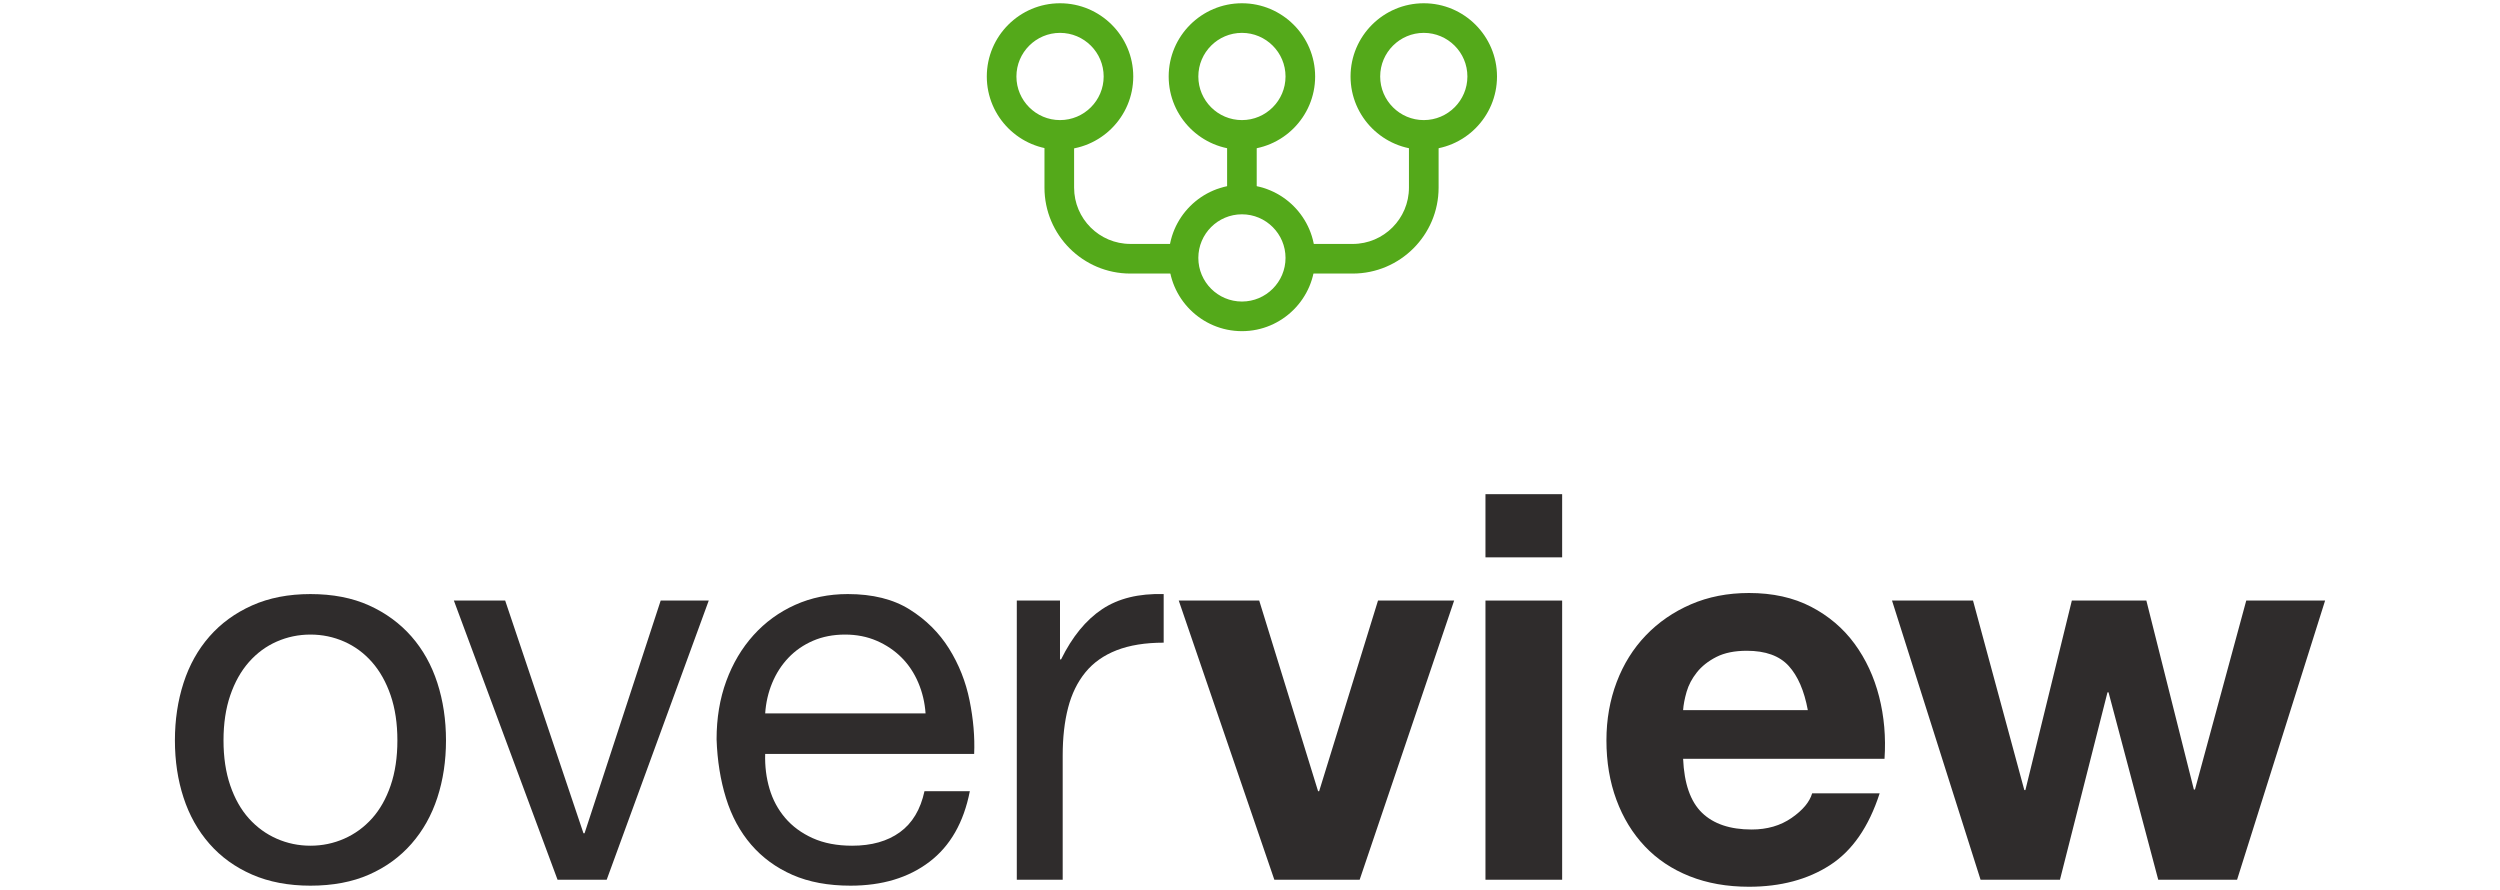
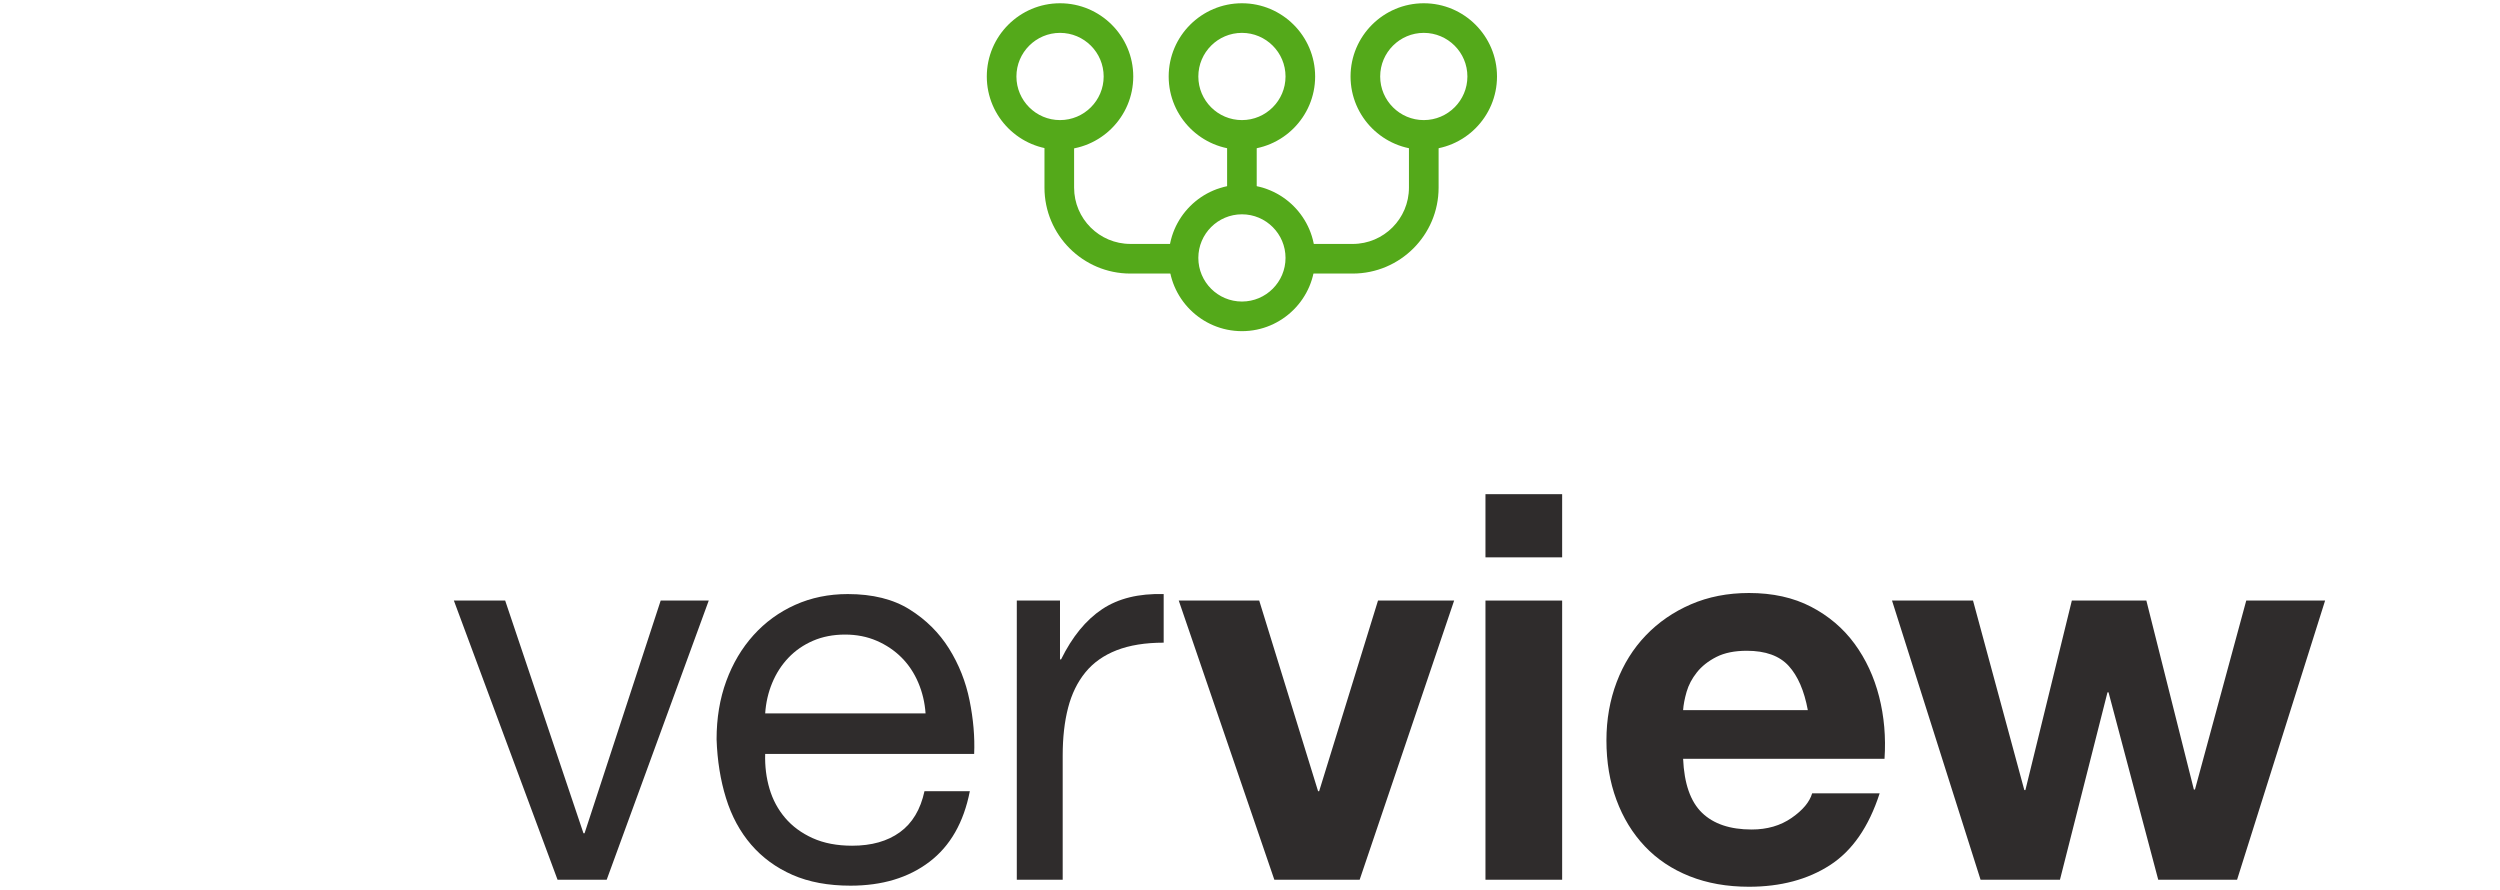
<svg xmlns="http://www.w3.org/2000/svg" version="1.1" id="レイヤー_1" x="0px" y="0px" width="250px" height="89px" viewBox="0 0 250 89" enable-background="new 0 0 250 89" xml:space="preserve">
  <g>
    <g>
-       <path fill="#2F2C2C" d="M18.355,68.29c0.575-1.781,1.439-3.329,2.592-4.645c1.152-1.312,2.574-2.348,4.266-3.104    c1.692-0.756,3.636-1.134,5.832-1.134c2.231,0,4.185,0.378,5.859,1.134c1.674,0.757,3.086,1.792,4.239,3.104    c1.151,1.315,2.016,2.863,2.592,4.645c0.576,1.782,0.864,3.699,0.864,5.751s-0.288,3.96-0.864,5.724    c-0.576,1.765-1.44,3.304-2.592,4.617c-1.153,1.314-2.565,2.341-4.239,3.078c-1.674,0.738-3.627,1.107-5.859,1.107    c-2.196,0-4.14-0.369-5.832-1.107c-1.692-0.737-3.114-1.764-4.266-3.078c-1.152-1.313-2.017-2.853-2.592-4.617    c-0.576-1.764-0.864-3.672-0.864-5.724S17.779,70.072,18.355,68.29z M23.026,78.55c0.45,1.314,1.071,2.412,1.863,3.295    c0.792,0.882,1.719,1.557,2.781,2.024c1.062,0.468,2.187,0.702,3.375,0.702s2.312-0.234,3.375-0.702    c1.062-0.468,1.989-1.143,2.781-2.024c0.792-0.883,1.413-1.98,1.863-3.295c0.45-1.313,0.675-2.816,0.675-4.509    c0-1.691-0.225-3.194-0.675-4.509c-0.451-1.314-1.072-2.421-1.863-3.321c-0.792-0.899-1.719-1.583-2.781-2.052    c-1.062-0.467-2.187-0.702-3.375-0.702s-2.313,0.235-3.375,0.702c-1.062,0.469-1.99,1.152-2.781,2.052    c-0.792,0.9-1.413,2.007-1.863,3.321c-0.451,1.314-0.675,2.817-0.675,4.509C22.351,75.733,22.575,77.236,23.026,78.55z" />
      <path fill="#2F2C2C" d="M55.755,87.974L45.387,60.056h5.13l7.83,23.273h0.108l7.614-23.273h4.806L60.669,87.974H55.755z" />
      <path fill="#2F2C2C" d="M92.934,86.19c-2.088,1.586-4.717,2.377-7.884,2.377c-2.232,0-4.167-0.36-5.805-1.08    s-3.015-1.729-4.131-3.023c-1.116-1.297-1.953-2.844-2.511-4.645c-0.559-1.8-0.874-3.762-0.945-5.887    c0-2.123,0.324-4.067,0.972-5.832c0.648-1.763,1.557-3.293,2.727-4.59c1.169-1.295,2.556-2.303,4.158-3.023    c1.602-0.72,3.356-1.08,5.265-1.08c2.484,0,4.544,0.513,6.183,1.539c1.638,1.025,2.951,2.331,3.942,3.915    c0.99,1.585,1.674,3.312,2.052,5.184c0.378,1.872,0.531,3.654,0.459,5.347H76.518c-0.037,1.224,0.108,2.385,0.432,3.482    c0.324,1.099,0.846,2.07,1.566,2.916c0.72,0.846,1.638,1.521,2.754,2.025c1.115,0.504,2.43,0.756,3.942,0.756    c1.944,0,3.537-0.449,4.779-1.35c1.242-0.9,2.061-2.269,2.457-4.104h4.536C96.371,82.249,95.021,84.607,92.934,86.19z     M91.827,68.263c-0.414-0.972-0.972-1.809-1.674-2.511s-1.531-1.26-2.484-1.674c-0.955-0.413-2.007-0.621-3.159-0.621    c-1.188,0-2.259,0.208-3.213,0.621c-0.954,0.414-1.773,0.981-2.457,1.701c-0.684,0.72-1.224,1.558-1.62,2.511    c-0.396,0.955-0.63,1.971-0.702,3.051h16.038C92.483,70.261,92.24,69.235,91.827,68.263z" />
      <path fill="#2F2C2C" d="M106,60.056v5.885h0.108c1.115-2.268,2.484-3.941,4.104-5.021c1.62-1.08,3.672-1.584,6.156-1.512v4.859    c-1.836,0-3.402,0.253-4.698,0.756c-1.296,0.506-2.341,1.242-3.132,2.215c-0.792,0.972-1.369,2.151-1.728,3.537    c-0.36,1.387-0.54,2.979-0.54,4.779v12.42h-4.59V60.056H106z" />
      <path fill="#2F2C2C" d="M127.434,87.974l-9.559-27.918h8.046l5.886,19.062h0.109l5.885-19.062h7.613l-9.449,27.918H127.434z" />
      <path fill="#2F2C2C" d="M148.547,55.735v-6.318h7.668v6.318H148.547z M156.215,60.056v27.918h-7.668V60.056H156.215z" />
      <path fill="#2F2C2C" d="M170.199,81.277c1.152,1.116,2.809,1.674,4.969,1.674c1.547,0,2.879-0.386,3.996-1.161    c1.115-0.773,1.799-1.593,2.051-2.457h6.75c-1.08,3.348-2.736,5.742-4.967,7.182c-2.232,1.441-4.934,2.16-8.1,2.16    c-2.197,0-4.178-0.351-5.941-1.053s-3.258-1.701-4.48-2.997c-1.225-1.296-2.17-2.843-2.836-4.644    c-0.666-1.8-0.998-3.78-0.998-5.94c0-2.087,0.342-4.031,1.025-5.832c0.684-1.8,1.654-3.356,2.916-4.671    c1.26-1.313,2.762-2.35,4.508-3.105s3.682-1.133,5.807-1.133c2.375,0,4.445,0.459,6.209,1.377s3.213,2.15,4.348,3.698    c1.133,1.548,1.951,3.312,2.457,5.292c0.504,1.98,0.684,4.051,0.539,6.21h-20.141C168.418,78.361,169.047,80.161,170.199,81.277z     M178.867,66.589c-0.918-1.008-2.314-1.512-4.186-1.512c-1.225,0-2.24,0.207-3.051,0.621s-1.459,0.928-1.943,1.539    c-0.486,0.612-0.83,1.26-1.027,1.943c-0.197,0.685-0.314,1.297-0.35,1.836h12.473C180.424,69.073,179.785,67.598,178.867,66.589z" />
      <path fill="#2F2C2C" d="M215.824,87.974l-4.969-18.738h-0.107l-4.752,18.738h-7.939l-8.855-27.918h8.1l5.131,18.953h0.107    l4.645-18.953h7.451l4.752,18.899h0.109l5.129-18.899h7.885l-8.803,27.918H215.824z" />
    </g>
    <g>
      <g>
        <path fill="#54A91A" d="M106.002,14.973c-4.035,0-7.322-3.285-7.322-7.323c0-4.04,3.287-7.324,7.322-7.324     c4.039,0,7.324,3.284,7.324,7.324C113.327,11.688,110.042,14.973,106.002,14.973z M106.002,3.287c-2.403,0-4.36,1.957-4.36,4.362     c0,2.404,1.958,4.36,4.36,4.36c2.407,0,4.365-1.956,4.365-4.36C110.368,5.244,108.41,3.287,106.002,3.287z" />
      </g>
      <g>
        <path fill="#54A91A" d="M124.194,14.973c-4.039,0-7.326-3.285-7.326-7.323c0-4.04,3.287-7.324,7.326-7.324     c4.033,0,7.32,3.284,7.32,7.324C131.514,11.688,128.227,14.973,124.194,14.973z M124.194,3.287c-2.408,0-4.361,1.957-4.361,4.362     c0,2.404,1.955,4.36,4.361,4.36c2.402,0,4.359-1.956,4.359-4.36C128.553,5.244,126.598,3.287,124.194,3.287z" />
      </g>
      <g>
        <path fill="#54A91A" d="M124.194,33.116c-4.039,0-7.326-3.284-7.326-7.324c0-4.037,3.287-7.324,7.326-7.324     c4.033,0,7.32,3.287,7.32,7.324C131.514,29.832,128.227,33.116,124.194,33.116z M124.194,21.431     c-2.408,0-4.361,1.957-4.361,4.361c0,2.406,1.955,4.362,4.361,4.362c2.402,0,4.359-1.956,4.359-4.362     C128.553,23.388,126.598,21.431,124.194,21.431z" />
      </g>
      <g>
        <path fill="#54A91A" d="M142.379,14.973c-4.039,0-7.324-3.285-7.324-7.323c0-4.04,3.285-7.324,7.324-7.324     c4.035,0,7.322,3.284,7.322,7.324C149.701,11.688,146.42,14.973,142.379,14.973z M142.379,3.287     c-2.404,0-4.361,1.957-4.361,4.362c0,2.404,1.957,4.36,4.361,4.36s4.361-1.956,4.361-4.36     C146.742,5.244,144.785,3.287,142.379,3.287z" />
      </g>
      <path fill="#54A91A" d="M140.895,13.644v5.122c0,3.102-2.52,5.628-5.627,5.628h-5.498v2.962h5.498c4.738,0,8.592-3.854,8.592-8.59    v-5.122H140.895z" />
      <path fill="#54A91A" d="M119.18,24.392h-6.143c-3.104,0-5.627-2.524-5.627-5.627v-5.121h-2.963v5.121    c0,4.737,3.852,8.591,8.59,8.591h6.143V24.392z" />
      <rect x="122.711" y="12.878" fill="#54A91A" width="2.96" height="6.905" />
    </g>
  </g>
</svg>